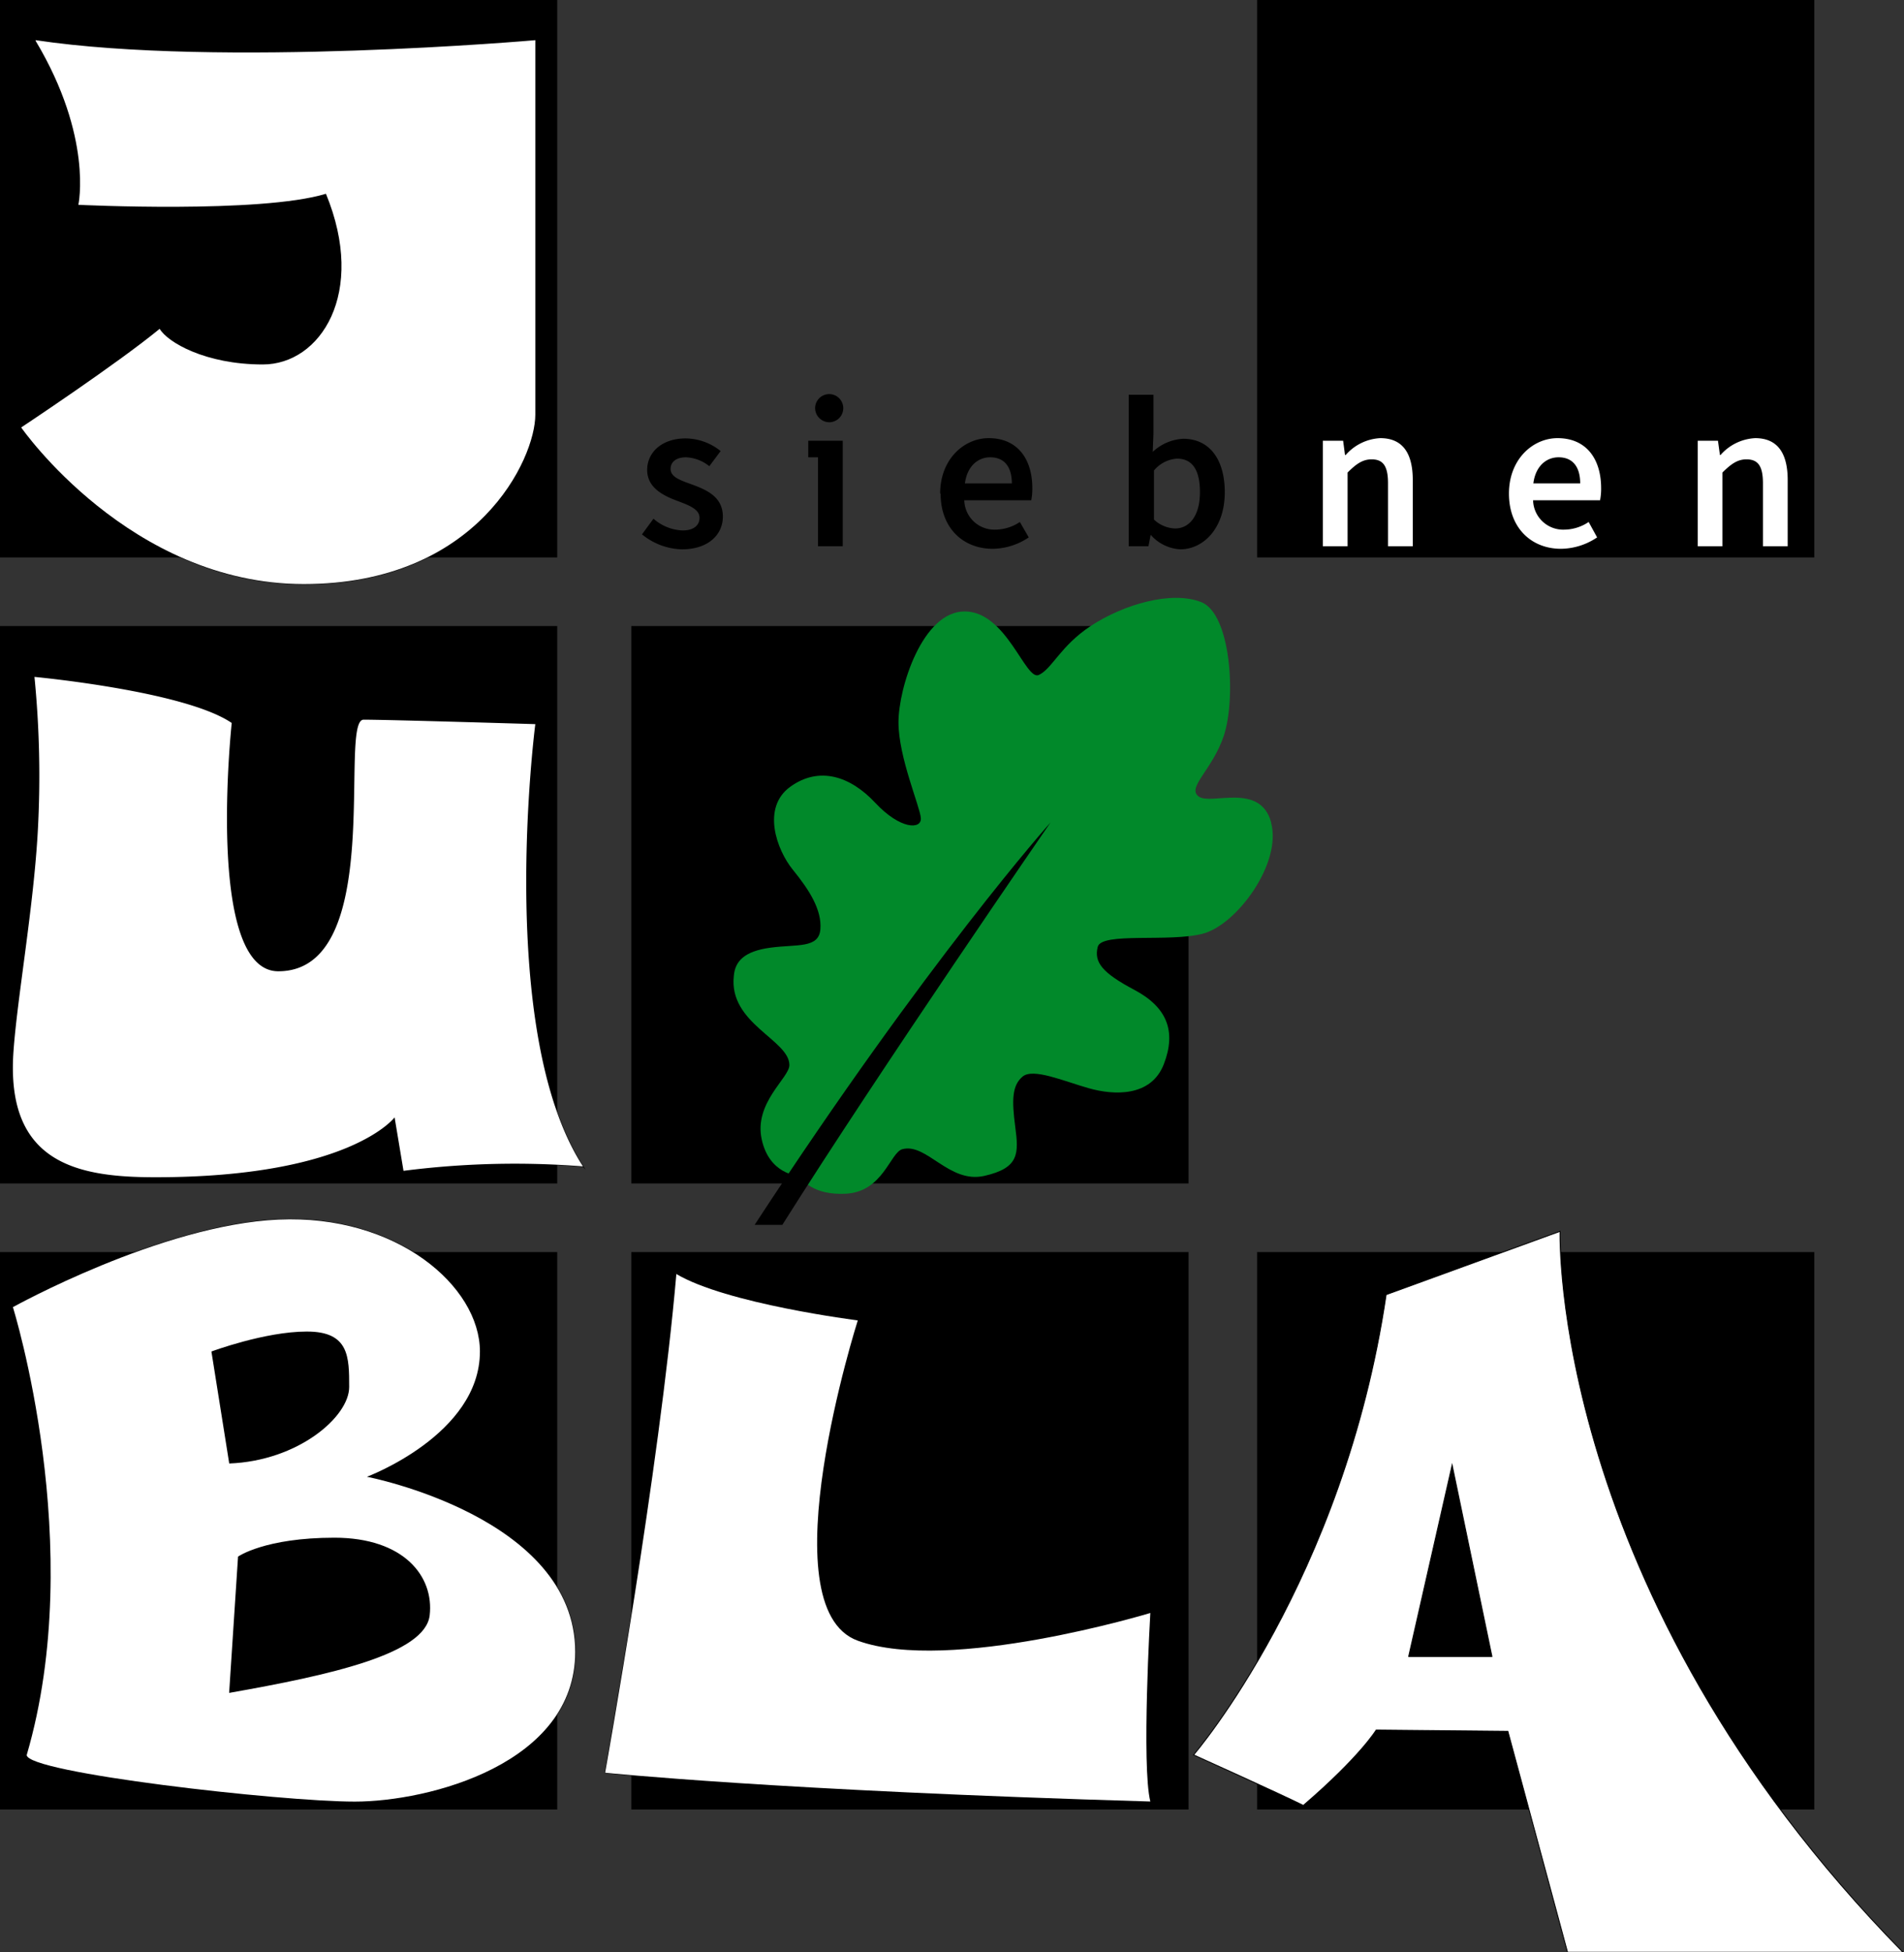
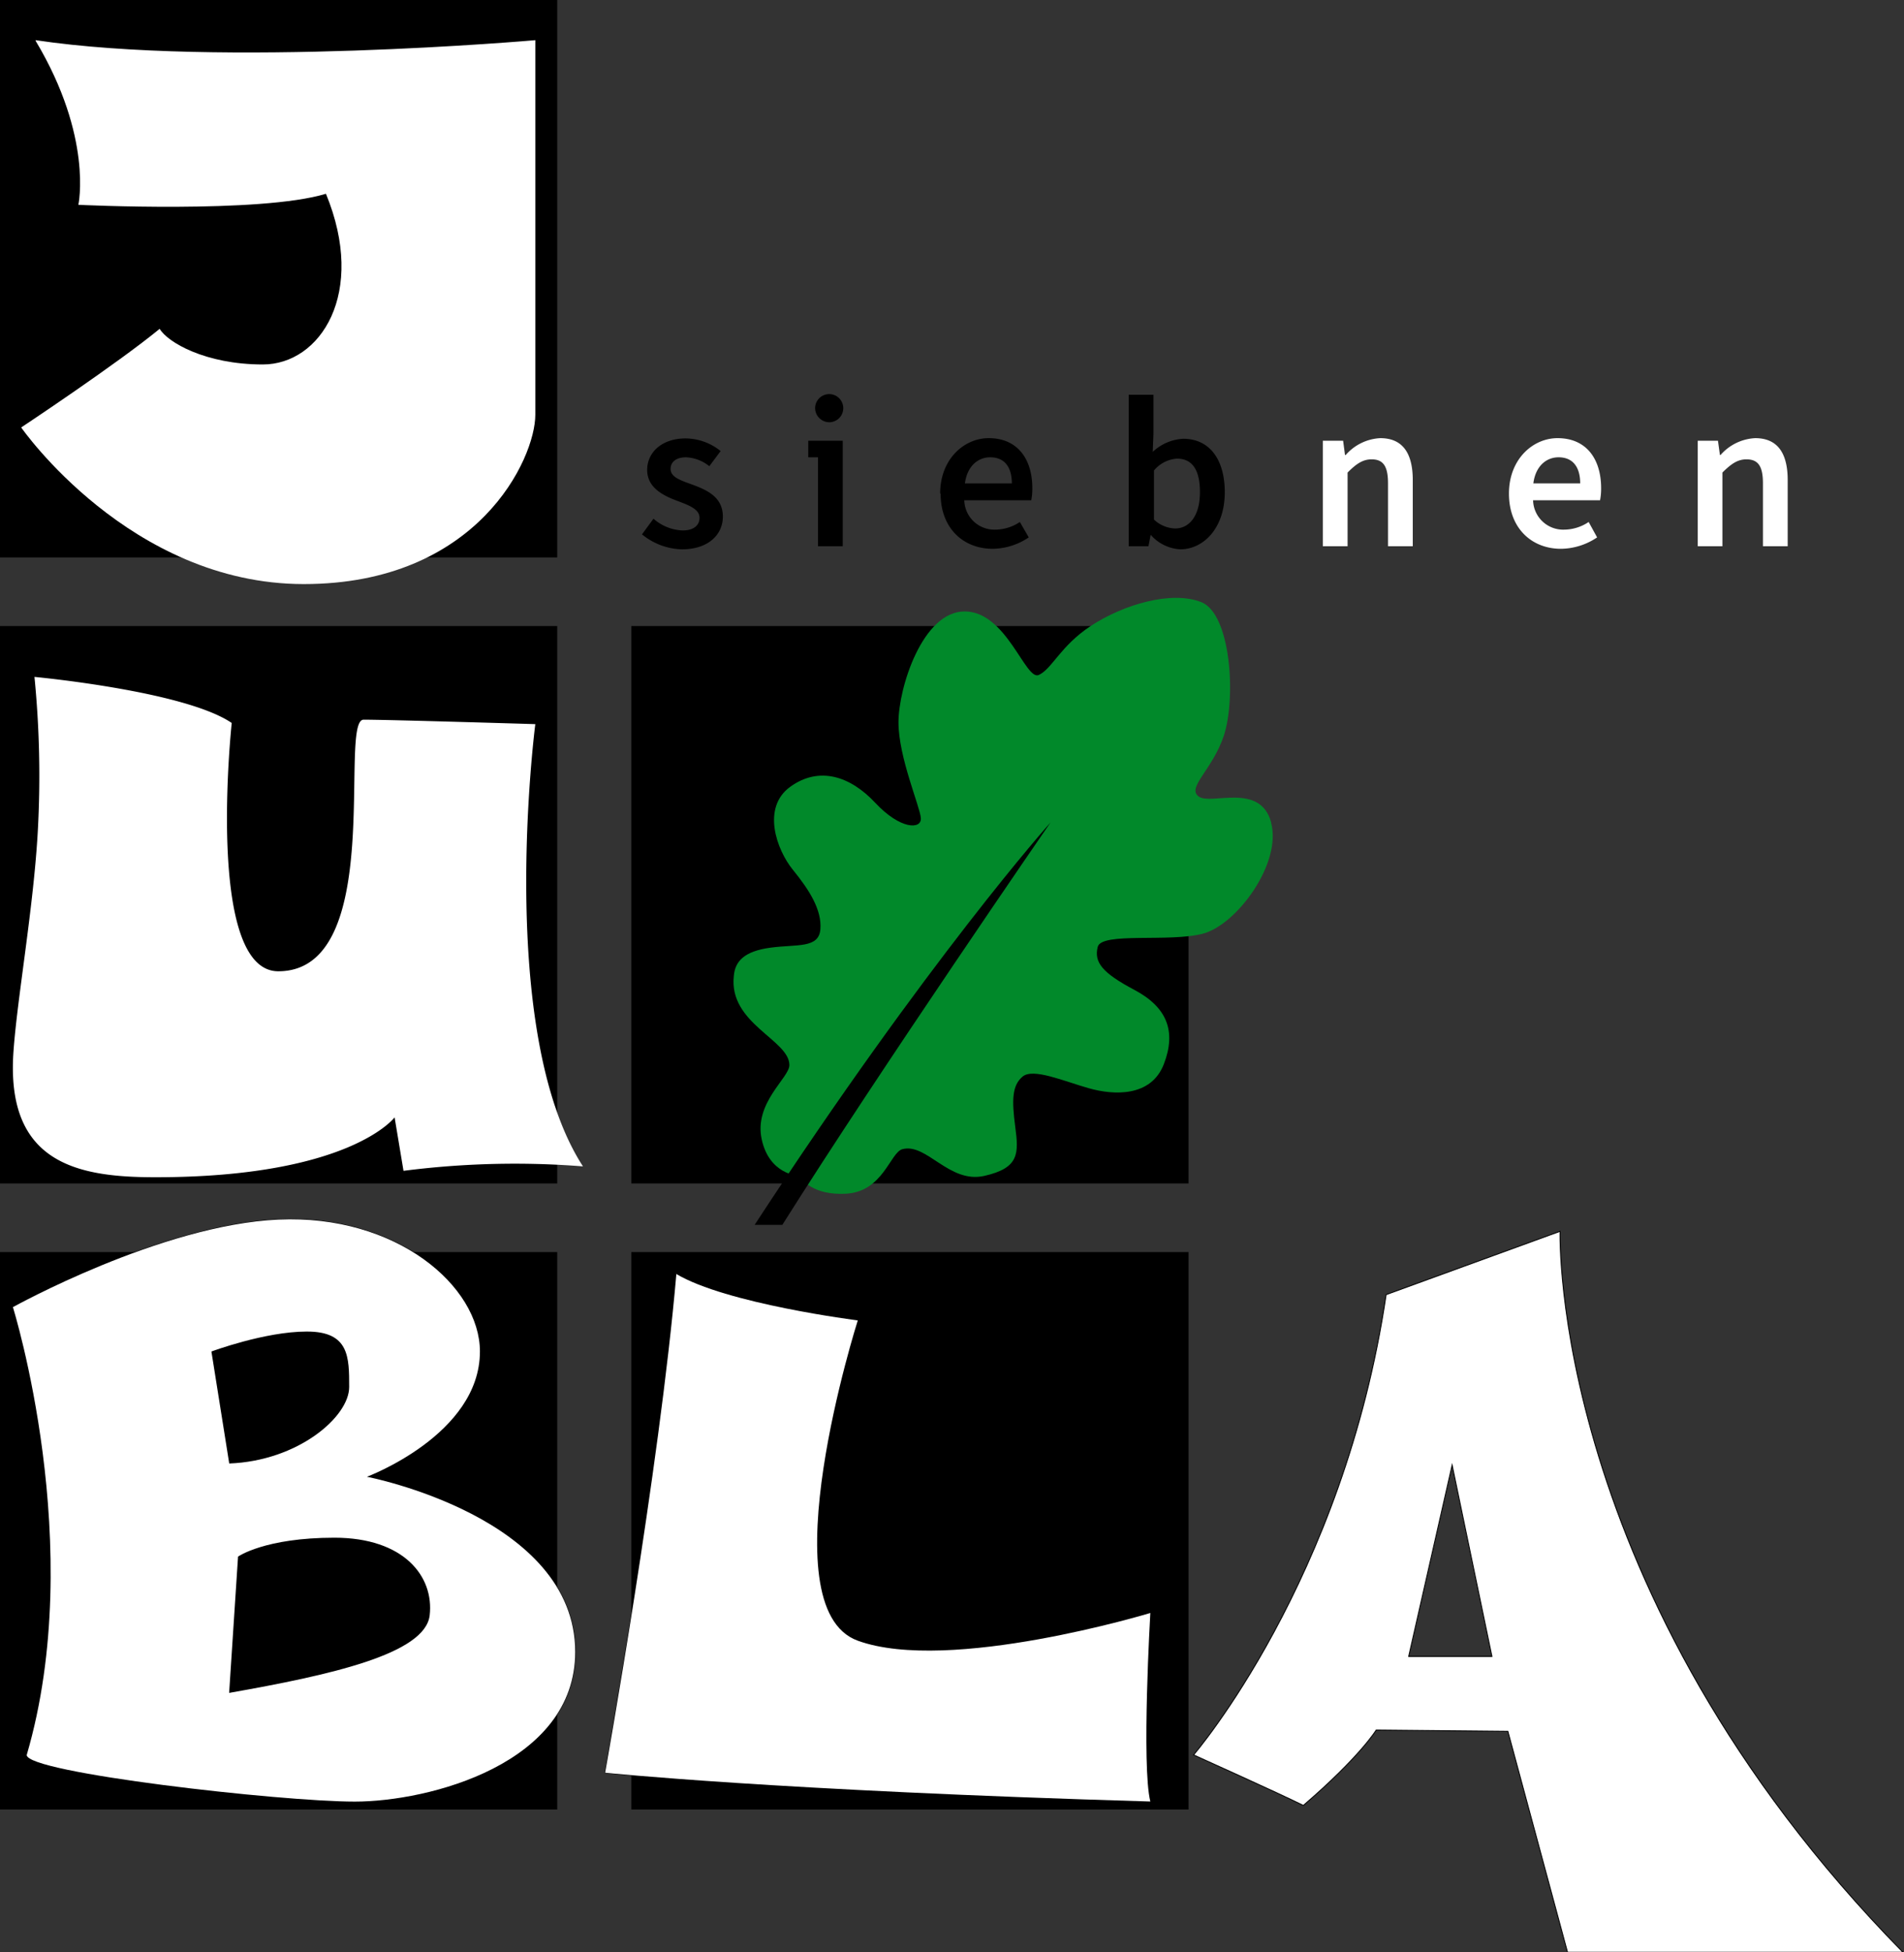
<svg xmlns="http://www.w3.org/2000/svg" id="Ebene_1" data-name="Ebene 1" viewBox="0 0 213.8 219.14">
  <rect x="0" y="0" width="213.8" height="219.14" fill="#333333" stroke="none" />
  <defs>
    <style>.cls-1{fill:#fff;}.cls-2{fill:none;stroke:#000;stroke-miterlimit:10;stroke-width:0.1px;}.cls-3{fill:#01892a;}</style>
  </defs>
  <rect width="62.57" height="62.57" />
-   <rect x="141.16" width="62.57" height="62.57" />
  <rect y="140.54" width="62.57" height="62.57" />
  <rect y="70.27" width="62.57" height="62.57" />
  <rect x="70.89" y="70.27" width="62.57" height="62.57" />
  <rect x="70.89" y="140.54" width="62.57" height="62.57" />
-   <rect x="141.16" y="140.54" width="62.57" height="62.57" />
  <path d="M74.35,62l1.29-1.76a5.22,5.22,0,0,0,3.27,1.32c1.29,0,1.9-.61,1.9-1.42,0-1-1.28-1.44-2.55-1.92-1.55-.58-3.33-1.47-3.33-3.45s1.66-3.54,4.32-3.54a6.34,6.34,0,0,1,3.93,1.42l-1.27,1.7a4.49,4.49,0,0,0-2.6-1c-1.19,0-1.75.57-1.75,1.31,0,.94,1.19,1.3,2.48,1.77,1.6.6,3.39,1.37,3.39,3.58,0,2-1.61,3.67-4.6,3.67A7.34,7.34,0,0,1,74.35,62" transform="translate(-2.26 -2.02)" />
  <path d="M107.83,57.42c0-3.85,2.67-6.22,5.46-6.22,3.2,0,4.89,2.31,4.89,5.62a6.64,6.64,0,0,1-.12,1.35h-7.52a3.38,3.38,0,0,0,3.5,3.3,5,5,0,0,0,2.74-.86l1,1.73a7.38,7.38,0,0,1-4.06,1.28c-3.27,0-5.84-2.29-5.84-6.2m8-1.14c0-1.82-.81-2.93-2.43-2.93-1.38,0-2.59,1-2.84,2.93Z" transform="translate(-2.26 -2.02)" />
  <path d="M131.54,62.09h-.08l-.24,1.24H129v-17h2.78v4.41l-.08,2a5.41,5.41,0,0,1,3.42-1.47c3,0,4.67,2.37,4.67,6,0,4.07-2.42,6.41-5,6.41a4.76,4.76,0,0,1-3.23-1.53M137,57.26c0-2.37-.77-3.76-2.58-3.76a3.68,3.68,0,0,0-2.58,1.33v5.51a3.64,3.64,0,0,0,2.37,1c1.58,0,2.79-1.39,2.79-4.07" transform="translate(-2.26 -2.02)" />
  <path class="cls-1" d="M150.8,51.49h2.28l.21,1.6h.08a5.52,5.52,0,0,1,3.88-1.89c2.54,0,3.65,1.72,3.65,4.71v7.42h-2.78V56.26c0-1.94-.56-2.68-1.84-2.68-1,0-1.73.51-2.7,1.48v8.27H150.8Z" transform="translate(-2.26 -2.02)" />
  <path class="cls-1" d="M171.7,57.42c0-3.85,2.68-6.22,5.46-6.22,3.21,0,4.89,2.31,4.89,5.62a6.64,6.64,0,0,1-.12,1.35h-7.52a3.38,3.38,0,0,0,3.5,3.3,5,5,0,0,0,2.74-.86l.95,1.73a7.38,7.38,0,0,1-4.06,1.28c-3.27,0-5.84-2.29-5.84-6.2m8-1.14c0-1.82-.81-2.93-2.43-2.93-1.38,0-2.59,1-2.83,2.93Z" transform="translate(-2.26 -2.02)" />
  <path class="cls-1" d="M192.9,51.49h2.27l.22,1.6h.07a5.54,5.54,0,0,1,3.89-1.89c2.54,0,3.65,1.72,3.65,4.71v7.42h-2.78V56.26c0-1.94-.56-2.68-1.85-2.68-1,0-1.72.51-2.7,1.48v8.27H192.9Z" transform="translate(-2.26 -2.02)" />
  <path d="M95.51,49.41a1.58,1.58,0,1,0-1.72-1.57,1.6,1.6,0,0,0,1.72,1.57" transform="translate(-2.26 -2.02)" />
  <polygon points="91.85 49.47 90.76 49.47 90.76 51.33 91.85 51.33 91.85 61.31 94.63 61.31 94.63 49.47 93.25 49.47 91.85 49.47" />
-   <path class="cls-2" d="M6.26,6.53c20.78,3.11,56.11,0,56.11,0V48.58c0,4.92-6.47,19-26,19S4.64,50,4.64,50s10.7-7.09,15.55-11.07c.87,1.49,5.11,4,11.58,4s11.69-8,7.09-19.16c-7.34,2.24-27.8,1.24-27.8,1.24S12.73,17.35,6.26,6.53Z" transform="translate(-2.26 -2.02)" />
-   <path class="cls-2" d="M6.13,78S23,79.57,28.28,83.17c0,0-3,27.87,5.23,27.87,12.19,0,6.72-28.24,9.58-28.24s19.28.5,19.28.5-4.48,34.46,5.35,49.64a97.9,97.9,0,0,0-20.15.5l-1-6s-5,6.72-26.87,6.72c-8.64,0-16.8-1.5-15.93-14.06.41-6,2.27-16.24,2.74-24.89A113.12,113.12,0,0,0,6.13,78Z" transform="translate(-2.26 -2.02)" />
  <path class="cls-2" d="M78.17,145c5.6,3.36,20.41,5.23,20.41,5.23s-10.27,32.22,0,35.95,32.85-3.11,32.85-3.11-1,17.17,0,21.16C89.4,203,70.21,201,70.21,201S76.31,167,78.17,145Z" transform="translate(-2.26 -2.02)" />
  <path class="cls-2" d="M43.46,167.78s12.69-4.73,12.69-14.06c0-7.34-9.38-15.4-22.6-14.81s-29.84,9.83-29.84,9.83,8.4,26.88,1.55,50.27c0,2,28.5,5.23,36.83,5.23s24.76-4.23,24.76-16.8C66.85,172.26,43.46,167.78,43.46,167.78Zm-6.72-16.3c4.73,0,4.73,2.86,4.73,6.22S35.72,166,28,166.29l-2-12.57S32,151.48,36.74,151.48Zm13.81,31.85c-.5,4.36-11.23,6.72-22.52,8.71.3-4.62,1-15.3,1-15.3s3-2.12,10.82-2.12S51.05,179,50.55,183.33Z" transform="translate(-2.26 -2.02)" />
  <path class="cls-1" d="M6.26,6.53c20.78,3.11,56.11,0,56.11,0V48.58c0,4.92-6.47,19-26,19S4.64,50,4.64,50s10.7-7.09,15.55-11.07c.87,1.49,5.11,4,11.58,4s11.69-8,7.09-19.16c-7.34,2.24-27.8,1.24-27.8,1.24s1.67-7.59-4.8-18.41" transform="translate(-2.26 -2.02)" />
  <path class="cls-1" d="M6.13,78S23,79.57,28.28,83.17c0,0-3,27.87,5.23,27.87,12.19,0,6.72-28.24,9.58-28.24s19.28.5,19.28.5-4.48,34.46,5.35,49.64a97.9,97.9,0,0,0-20.15.5l-1-6s-5,6.72-26.87,6.72c-8.64,0-16.8-1.5-15.93-14.06.41-6,2.27-16.24,2.74-24.89A113.12,113.12,0,0,0,6.13,78" transform="translate(-2.26 -2.02)" />
  <path class="cls-1" d="M78.17,145c5.6,3.36,20.41,5.23,20.41,5.23s-10.27,32.22,0,35.95,32.85-3.11,32.85-3.11-1,17.17,0,21.16C89.4,203,70.21,201,70.21,201s6.1-34,8-56" transform="translate(-2.26 -2.02)" />
  <path class="cls-1" d="M43.46,167.78s12.69-4.73,12.69-14.06c0-7.34-9.38-15.4-22.6-14.81s-29.84,9.83-29.84,9.83,8.4,26.88,1.55,50.27c0,2,28.5,5.23,36.83,5.23s24.76-4.23,24.76-16.8c0-15.18-23.39-19.66-23.39-19.66m-6.72-16.3c4.73,0,4.73,2.86,4.73,6.22S35.72,166,28,166.29l-2-12.57s6-2.24,10.7-2.24m13.81,31.85c-.5,4.36-11.23,6.72-22.52,8.71.3-4.62,1-15.3,1-15.3s3-2.12,10.82-2.12,11.2,4.36,10.7,8.71" transform="translate(-2.26 -2.02)" />
  <path class="cls-1" d="M177.44,140.23l-19.53,7.11C153.17,179.43,136.29,199,136.29,199s9.74,4.38,12.32,5.67c6.36-5.46,8.18-8.46,8.18-8.46l14.79.14,6.7,24.8h37.66c-39.76-40.44-38.5-80.88-38.5-80.88m-17,47.71,4.88-21.48,4.47,21.48Z" transform="translate(-2.26 -2.02)" />
  <path class="cls-2" d="M177.44,140.23l-19.53,7.11C153.17,179.43,136.29,199,136.29,199s9.74,4.38,12.32,5.67c6.36-5.46,8.18-8.46,8.18-8.46l14.79.14,6.7,24.8h37.66C176.18,180.67,177.44,140.23,177.44,140.23Zm-17,47.71,4.88-21.48,4.47,21.48Z" transform="translate(-2.26 -2.02)" />
  <path class="cls-3" d="M145,94.34c-1.23-4.55-6.73-1.91-8.13-2.91s1.54-3,2.81-6.82c1.4-4.23.8-13.68-2.52-15s-8.71.23-12.43,2.68c-3.4,2.24-4.32,4.79-5.82,5.49s-3.61-7.13-8.33-7.13-7.43,8.54-7.43,12.45,2.41,9.43,2.51,10.74-2.31,1.3-5.12-1.71S94.23,88,91,90.33s-1.55,7.06.3,9.33,3.25,4.49,3.08,6.66-2.58,1.67-5.59,2.07-4,1.57-4.13,3.18c-.59,5.35,6.24,7.16,6.24,10,0,1.44-4,4.22-3.11,8.33.85,3.91,4,4.1,4.25,4.11.29.49,1.57,2.18,5.18,2,4.21-.2,5-4.64,6.37-5,2.72-.73,5.24,3.89,9.19,3s3.88-2.52,3.48-5.53-.35-4.63.83-5.62,4.61.51,7.43,1.31,7,1,8.43-2.71.33-6.4-3.31-8.33-4.54-3.11-4.12-4.82,8.07-.48,11.85-1.5,8.85-7.89,7.62-12.45" transform="translate(-2.26 -2.02)" />
  <path d="M87,139.5h3.11c11-17.46,30.11-45.16,30.11-45.16S106.47,109.7,87,139.5" transform="translate(-2.26 -2.02)" />
</svg>